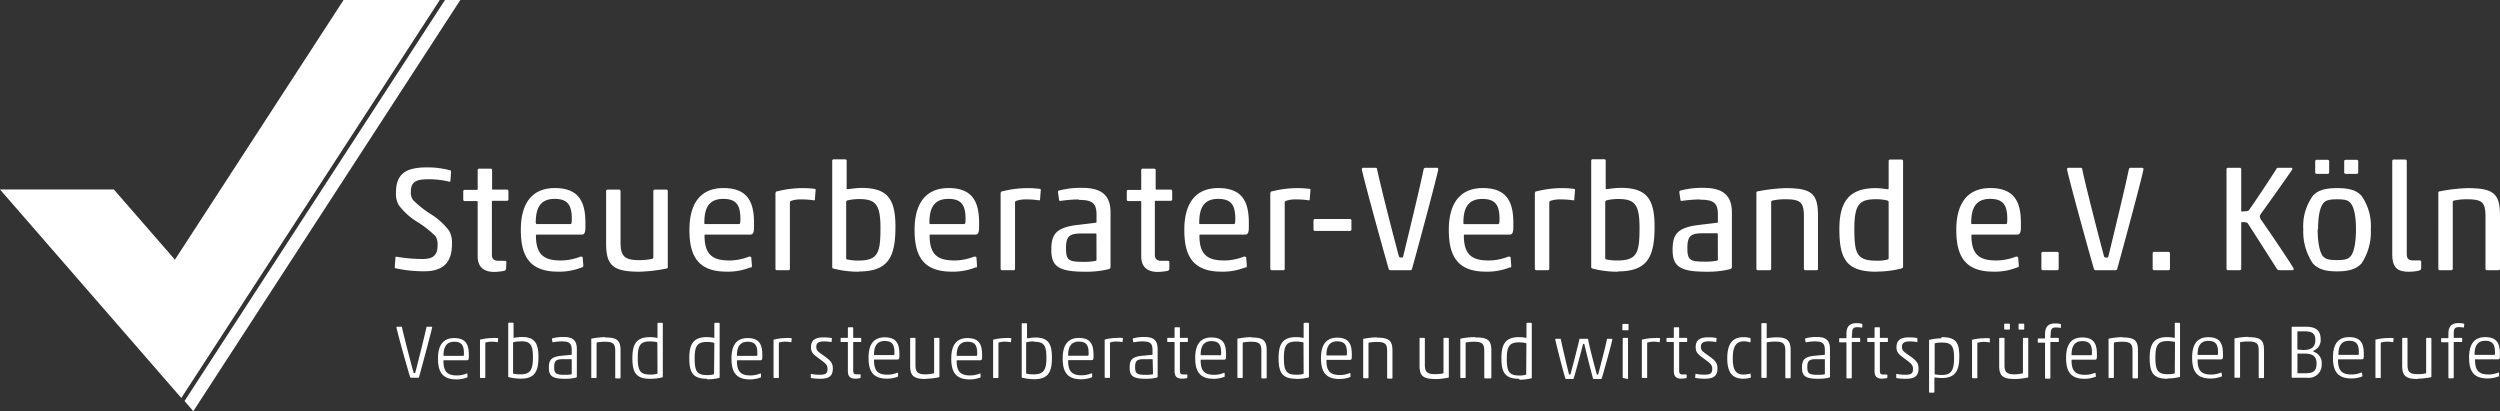
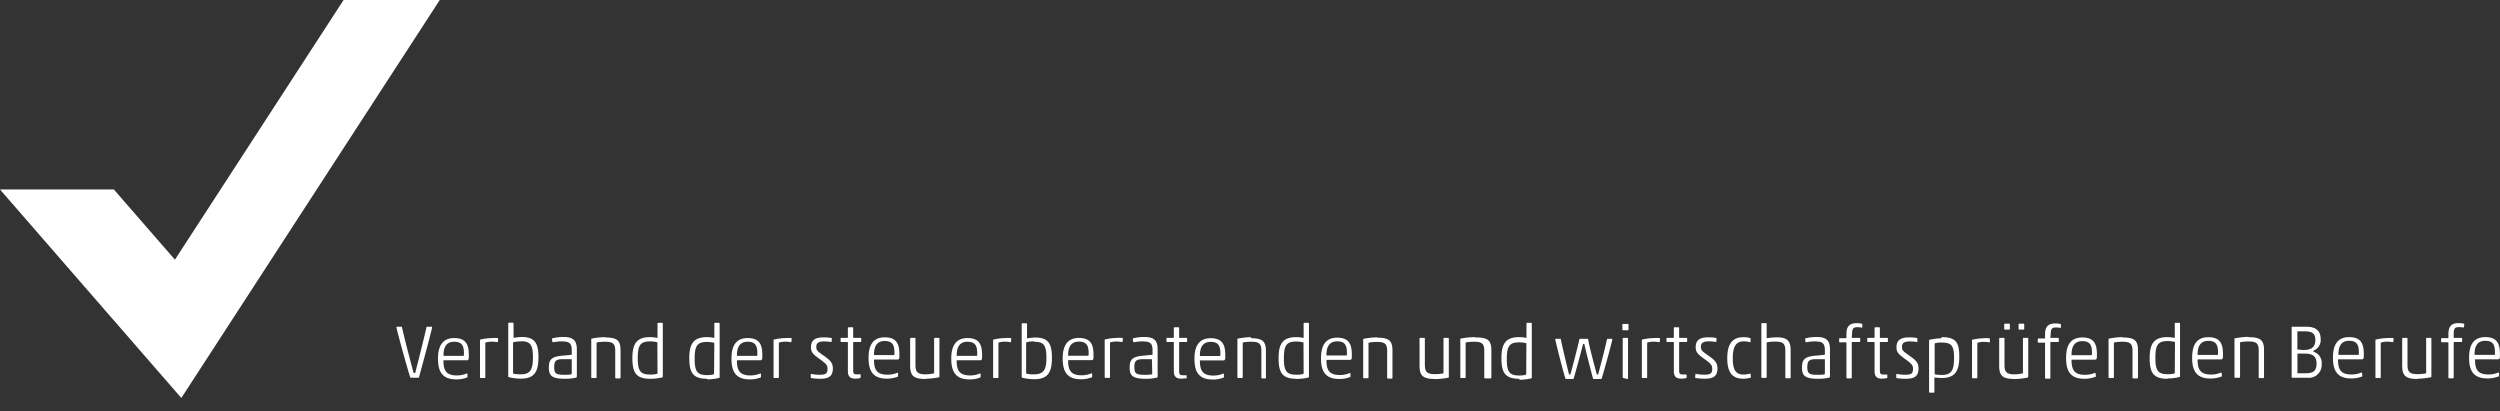
<svg xmlns="http://www.w3.org/2000/svg" id="Ebene_1" data-name="Ebene 1" viewBox="0 0 367.3 60.4">
  <rect x="0" y="0" width="367.3" height="60.4" fill="#333333" stroke="none" />
  <defs>
    <style>.cls-1{fill:none;}.cls-2{fill:#fff;}.cls-3{clip-path:url(#clip-path);}</style>
    <clipPath id="clip-path">
      <rect class="cls-1" width="367.3" height="60.4" />
    </clipPath>
  </defs>
  <polygon class="cls-2" points="50.48 0 25.7 38.15 16.73 27.84 0 27.84 26.64 58.47 64.61 0 50.48 0" />
-   <polygon class="cls-2" points="65.38 0 27.11 58.92 28.4 60.41 67.63 0 65.38 0" />
  <g class="cls-3">
-     <path class="cls-2" d="M367.07,39.7a.21.21,0,0,0,.23-.22V31.71c0-3.23-.89-4.07-4.78-4.07a25.56,25.56,0,0,0-4.06.47c-.13,0-.22.08-.22.22V39.48a.21.21,0,0,0,.22.22h1.68a.21.21,0,0,0,.22-.22V29.7c0-.16.06-.2.22-.24a8.4,8.4,0,0,1,1.94-.18c2.23,0,2.65.51,2.65,2.59v7.61a.21.21,0,0,0,.23.22Zm-11.55,0a.31.31,0,0,0,.2-.29l0-.93a.19.19,0,0,0-.22-.22h-1c-.62,0-.9-.27-.9-.93V23.66a.21.21,0,0,0-.22-.22h-1.68a.21.21,0,0,0-.23.22V37.31c0,2.06.78,2.61,2.44,2.61a6.3,6.3,0,0,0,1.52-.17m-9.18-14.21a.21.21,0,0,0,.22-.22V23.7a.21.21,0,0,0-.22-.22h-1.62a.21.21,0,0,0-.22.22v1.62a.21.21,0,0,0,.22.22Zm-4.27,0a.21.21,0,0,0,.22-.22V23.7a.21.21,0,0,0-.22-.22h-1.61a.21.21,0,0,0-.22.22v1.62a.21.21,0,0,0,.22.22Zm6.34,8.14a7.72,7.72,0,0,0-1.35-4.89c-.75-.84-1.81-1.15-3.57-1.15s-2.85.29-3.61,1.15a7.6,7.6,0,0,0-1.39,4.89,8.34,8.34,0,0,0,1.39,5c.76.84,1.79,1.19,3.56,1.19s2.87-.35,3.62-1.19a8.29,8.29,0,0,0,1.35-5m-7.75,0c0-1.83.26-3.27.81-3.87.36-.38.82-.53,2-.53s1.61.15,1.94.53c.55.6.82,2,.82,3.87s-.27,3.45-.82,4c-.33.38-.77.53-2,.53s-1.61-.15-2-.53c-.55-.6-.81-2.23-.81-4M329.5,31.09c-.09,0-.22,0-.22-.13V24.88a.21.21,0,0,0-.22-.23h-1.72a.21.21,0,0,0-.22.23v14.6a.2.2,0,0,0,.22.22h1.72a.21.21,0,0,0,.22-.22V32.77a.12.12,0,0,1,.13-.13c.58,0,.73,0,.91.29,1,1.55,3.47,5.42,4.2,6.57a.43.43,0,0,0,.35.2h1.94c.14,0,.18-.09.18-.24-.51-.91-3.6-5.49-4.75-7.11a1,1,0,0,1-.22-.53c0-.09,0-.17.24-.53,1.09-1.5,3.67-5.13,4.53-6.41,0-.14,0-.23-.17-.23h-1.95c-.15,0-.22.14-.26.23-.73,1.17-3,4.6-4,6-.07.11-.29.17-.89.17M318.59,39.7a.21.21,0,0,0,.22-.22V37.22a.21.21,0,0,0-.22-.22h-2.1a.21.21,0,0,0-.22.22v2.26a.21.21,0,0,0,.22.22Zm-14.7-15.05a.21.21,0,0,0-.2.23c.16.95,2.54,9.73,3.94,14.6a.28.28,0,0,0,.26.22h2.81c.2,0,.31,0,.37-.22,1.35-4.87,3.69-13.63,3.85-14.6a.21.21,0,0,0-.22-.23h-1.62a.28.28,0,0,0-.31.23c-.68,3.25-2.38,10.2-3,12.76-.05.16-.09.2-.31.2s-.29-.06-.34-.2c-.7-2.59-2.49-9.51-3.2-12.76,0-.16-.09-.23-.22-.23ZM302.24,39.7a.2.2,0,0,0,.22-.22V37.22a.2.2,0,0,0-.22-.22h-2.09a.21.21,0,0,0-.23.22v2.26a.21.21,0,0,0,.23.22Zm-5.8-.42a.23.23,0,0,0,.16-.22V39l-.09-1.17a.21.21,0,0,0-.22-.13l-.11,0a8,8,0,0,1-2.85.57c-2.34,0-3.69-.7-3.69-3.65,0-.11,0-.15.13-.15h6.56c.38,0,.58-.2.58-1.09v-.62c0-2.94-.84-5.13-4.49-5.13s-5,2.63-5,6.13,1,6.15,5.44,6.15a8.8,8.8,0,0,0,3.55-.64m-6.8-6.51c0-2,.53-3.54,2.78-3.54,1.93,0,2.52.93,2.52,2.93,0,.73-.06.77-.26.77h-4.91c-.11,0-.13-.07-.13-.16m-12.13,5.14c0,.09,0,.18-.2.24a5.88,5.88,0,0,1-1.57.16c-2.89,0-3.27-1-3.27-4.67s.78-4.36,3.21-4.36a6.46,6.46,0,0,1,1.68.2.25.25,0,0,1,.15.26Zm-1.77,2a14.58,14.58,0,0,0,3.67-.46.3.3,0,0,0,.22-.27V23.66a.21.21,0,0,0-.22-.22h-1.68a.21.21,0,0,0-.22.22V27.6c0,.11,0,.2-.15.2s-1-.16-1.73-.16c-3.75,0-5.36,1.79-5.36,6,0,4.53,1.1,6.28,5.47,6.28m-8.83-.22a.2.2,0,0,0,.22-.22V31.71c0-3.23-.88-4.07-4.77-4.07a25.56,25.56,0,0,0-4.06.47c-.14,0-.22.08-.22.22V39.48a.2.2,0,0,0,.22.22H260a.21.21,0,0,0,.22-.22V29.7c0-.16.06-.2.22-.24a8.28,8.28,0,0,1,1.94-.18c2.23,0,2.65.51,2.65,2.59v7.61a.21.21,0,0,0,.22.22Zm-14.49-1.55c0,.07,0,.11-.2.16a8.55,8.55,0,0,1-1.7.13c-2.21,0-2.58-.22-2.58-2s.48-2.17,2.34-2.17h2a.12.12,0,0,1,.13.13Zm-2.61-8.81c1.9,0,2.61.43,2.61,2.13V32.6c0,.09,0,.11-.13.13l-2.76.33c-3.25.4-3.76,1.55-3.76,3.68,0,2.41,1.11,3.18,4.95,3.18a13.6,13.6,0,0,0,3.47-.37c.24-.09.29-.2.29-.34v-8c0-2.59-1.42-3.61-4.16-3.61a12.48,12.48,0,0,0-3.42.4.24.24,0,0,0-.13.31l.15,1.08c0,.14.2.14.33.11a19,19,0,0,1,2.56-.2m-13.94.45a.29.29,0,0,1,.18-.31,7.13,7.13,0,0,1,1.75-.2c2.43,0,3.11.8,3.11,4.27,0,3.67-.37,4.76-3.27,4.76a7.14,7.14,0,0,1-1.61-.16c-.13,0-.16-.11-.16-.24Zm1.79,10.13c4.38,0,5.46-2.06,5.46-6.59,0-4.21-1.28-5.69-5-5.69-.84,0-1.76.18-2,.18s-.18-.05-.18-.16v-4a.2.2,0,0,0-.22-.22H234a.21.21,0,0,0-.22.22V39.24c0,.13.05.17.2.22a14.45,14.45,0,0,0,3.71.46M225.5,28.33V39.48a.21.21,0,0,0,.22.22h1.63a.22.22,0,0,0,.27-.22V29.79a.26.26,0,0,1,.15-.27,4,4,0,0,1,1.48-.22,11.55,11.55,0,0,1,1.88.13c.11,0,.16,0,.16-.09l.11-1.41c0-.11,0-.16-.14-.18a13.55,13.55,0,0,0-2-.11,15.53,15.53,0,0,0-3.51.47c-.13,0-.22.08-.22.22m-3.65,11a.22.22,0,0,0,.15-.22V39l-.09-1.17a.21.21,0,0,0-.22-.13l-.11,0a8,8,0,0,1-2.85.57c-2.34,0-3.69-.7-3.69-3.65,0-.11,0-.15.14-.15h6.56c.37,0,.57-.2.57-1.09v-.62c0-2.94-.84-5.13-4.48-5.13s-5,2.63-5,6.13,1,6.15,5.43,6.15a8.82,8.82,0,0,0,3.56-.64M215,32.77c0-2,.53-3.54,2.79-3.54,1.92,0,2.52.93,2.52,2.93,0,.73-.07.77-.27.77h-4.9c-.11,0-.14-.07-.14-.16m-14.72-8.12a.21.21,0,0,0-.2.23c.16.95,2.54,9.73,3.94,14.6a.28.28,0,0,0,.26.22h2.81c.2,0,.31,0,.37-.22,1.35-4.87,3.69-13.63,3.85-14.6a.21.21,0,0,0-.22-.23h-1.62a.28.28,0,0,0-.31.23c-.68,3.25-2.38,10.2-3,12.76,0,.16-.08.2-.3.2s-.29-.06-.34-.2c-.7-2.59-2.49-9.51-3.2-12.76,0-.16-.09-.23-.22-.23Zm-1.95,9.28a.21.21,0,0,0,.22-.23V32.4a.2.2,0,0,0-.22-.22H193.2a.21.21,0,0,0-.22.22v1.3a.21.21,0,0,0,.22.23Zm-11.7-5.6V39.48a.21.21,0,0,0,.22.22h1.64a.21.21,0,0,0,.26-.22V29.79a.26.26,0,0,1,.16-.27,4,4,0,0,1,1.48-.22,11.5,11.5,0,0,1,1.87.13c.11,0,.16,0,.16-.09l.11-1.41c0-.11,0-.16-.13-.18a13.77,13.77,0,0,0-2-.11,15.53,15.53,0,0,0-3.51.47c-.13,0-.22.08-.22.22m-3.65,11a.23.23,0,0,0,.16-.22V39l-.09-1.17a.22.22,0,0,0-.22-.13l-.11,0a8,8,0,0,1-2.85.57c-2.35,0-3.69-.7-3.69-3.65,0-.11,0-.15.13-.15h6.56c.38,0,.57-.2.57-1.09v-.62c0-2.94-.83-5.13-4.48-5.13s-5,2.63-5,6.13,1,6.15,5.43,6.15a8.82,8.82,0,0,0,3.56-.64m-6.8-6.51c0-2,.53-3.54,2.78-3.54,1.92,0,2.52.93,2.52,2.93,0,.73-.07.77-.27.77h-4.9c-.11,0-.13-.07-.13-.16m-4.59,7a.31.31,0,0,0,.2-.29l0-.93a.2.2,0,0,0-.23-.22h-.9c-.71,0-1-.27-1-.93V29.63c0-.09,0-.13.13-.13H172a.21.21,0,0,0,.22-.22v-1.2a.21.21,0,0,0-.22-.22h-2.08c-.09,0-.13,0-.13-.13V25a.21.21,0,0,0-.22-.22h-1.68a.2.2,0,0,0-.22.22v2.77c0,.09,0,.13-.14.13h-1.76a.2.2,0,0,0-.22.22v1.2a.2.2,0,0,0,.22.22h1.76c.09,0,.14,0,.14.13v8c0,1.42.77,2.28,2.43,2.28a9.18,9.18,0,0,0,1.54-.17m-10.54-1.6c0,.07,0,.11-.19.16a8.73,8.73,0,0,1-1.71.13c-2.2,0-2.58-.22-2.58-2s.49-2.17,2.34-2.17h2a.12.12,0,0,1,.13.13Zm-2.6-8.81c1.9,0,2.6.43,2.6,2.13V32.6c0,.09,0,.11-.13.13l-2.76.33c-3.25.4-3.75,1.55-3.75,3.68,0,2.41,1.1,3.18,4.94,3.18a13.6,13.6,0,0,0,3.47-.37c.25-.09.29-.2.29-.34v-8c0-2.59-1.41-3.61-4.15-3.61a12.56,12.56,0,0,0-3.43.4c-.13,0-.15.18-.13.31l.15,1.08c0,.14.2.14.34.11a18.72,18.72,0,0,1,2.56-.2m-11.49-1V39.48a.21.21,0,0,0,.22.22h1.63a.22.22,0,0,0,.27-.22V29.79a.26.26,0,0,1,.15-.27,4.06,4.06,0,0,1,1.48-.22,11.55,11.55,0,0,1,1.88.13c.11,0,.16,0,.16-.09l.11-1.41c0-.11,0-.16-.14-.18a13.55,13.55,0,0,0-2-.11,15.53,15.53,0,0,0-3.51.47c-.13,0-.22.08-.22.22m-3.65,11a.22.22,0,0,0,.15-.22V39l-.08-1.17a.24.24,0,0,0-.23-.13l-.11,0a8,8,0,0,1-2.85.57c-2.34,0-3.69-.7-3.69-3.65,0-.11,0-.15.14-.15h6.56c.37,0,.57-.2.57-1.09v-.62c0-2.94-.84-5.13-4.48-5.13s-5,2.63-5,6.13,1,6.15,5.43,6.15a8.82,8.82,0,0,0,3.56-.64m-6.81-6.51c0-2,.53-3.54,2.79-3.54,1.92,0,2.52.93,2.52,2.93,0,.73-.07.77-.27.77h-4.9c-.11,0-.14-.07-.14-.16m-12.23-3c0-.14,0-.27.17-.31a7.2,7.2,0,0,1,1.75-.2c2.43,0,3.12.8,3.12,4.27,0,3.67-.38,4.76-3.27,4.76a7.23,7.23,0,0,1-1.62-.16c-.13,0-.15-.11-.15-.24Zm1.79,10.13c4.37,0,5.45-2.06,5.45-6.59,0-4.21-1.28-5.69-5-5.69-.84,0-1.77.18-2,.18s-.17-.05-.17-.16v-4a.21.21,0,0,0-.22-.22h-1.68a.21.21,0,0,0-.22.22V39.24c0,.13,0,.17.2.22a14.45,14.45,0,0,0,3.71.46M113.93,28.33V39.48a.21.21,0,0,0,.22.22h1.64a.21.21,0,0,0,.26-.22V29.79a.26.26,0,0,1,.16-.27,4,4,0,0,1,1.48-.22,11.63,11.63,0,0,1,1.88.13c.11,0,.15,0,.15-.09l.11-1.41c0-.11,0-.16-.13-.18a13.71,13.71,0,0,0-2-.11,15.54,15.54,0,0,0-3.52.47c-.13,0-.22.08-.22.22m-3.65,11a.23.23,0,0,0,.16-.22V39l-.09-1.17a.22.22,0,0,0-.22-.13l-.11,0a8,8,0,0,1-2.85.57c-2.34,0-3.69-.7-3.69-3.65,0-.11,0-.15.13-.15h6.56c.38,0,.58-.2.58-1.09v-.62c0-2.94-.84-5.13-4.49-5.13s-5,2.63-5,6.13,1,6.15,5.44,6.15a8.8,8.8,0,0,0,3.55-.64m-6.8-6.51c0-2,.53-3.54,2.78-3.54,1.92,0,2.52.93,2.52,2.93,0,.73-.07.77-.26.77h-4.91c-.11,0-.13-.07-.13-.16M89.27,27.86a.21.21,0,0,0-.22.22v7.68c0,3.23,1,4.16,4.9,4.16a23,23,0,0,0,3.93-.46c.14,0,.23-.09.23-.22V28.08a.21.21,0,0,0-.23-.22H96.21a.2.2,0,0,0-.22.22V37.8c0,.15-.07.2-.23.24a8.85,8.85,0,0,1-1.83.18c-2.23,0-2.76-.6-2.76-2.68V28.08a.21.21,0,0,0-.22-.22ZM85.54,39.28a.23.23,0,0,0,.16-.22V39l-.09-1.17a.22.22,0,0,0-.22-.13l-.11,0a8,8,0,0,1-2.85.57c-2.34,0-3.69-.7-3.69-3.65,0-.11,0-.15.13-.15h6.56c.38,0,.58-.2.58-1.09v-.62c0-2.94-.84-5.13-4.49-5.13s-5,2.63-5,6.13,1,6.15,5.44,6.15a8.8,8.8,0,0,0,3.55-.64m-6.8-6.51c0-2,.53-3.54,2.78-3.54,1.92,0,2.52.93,2.52,2.93,0,.73-.07.77-.26.77H78.87c-.11,0-.13-.07-.13-.16m-4.59,7a.31.31,0,0,0,.2-.29l.05-.93a.19.19,0,0,0-.22-.22h-.91c-.71,0-1-.27-1-.93V29.63c0-.09,0-.13.13-.13h2.08a.21.21,0,0,0,.22-.22v-1.2a.21.21,0,0,0-.22-.22H72.43c-.09,0-.13,0-.13-.13V25a.21.21,0,0,0-.22-.22H70.4a.21.21,0,0,0-.22.22v2.77a.12.12,0,0,1-.13.13H68.28a.21.21,0,0,0-.22.22v1.2a.21.21,0,0,0,.22.22h1.77a.12.12,0,0,1,.13.13v8c0,1.42.77,2.28,2.43,2.28a9.18,9.18,0,0,0,1.54-.17M62.86,26.34a12.48,12.48,0,0,1,3.14.35.13.13,0,0,0,.18-.11l.09-1.35c0-.13,0-.16-.11-.2a12.87,12.87,0,0,0-3.36-.44c-3.18,0-4.62.93-4.62,3.71a3.28,3.28,0,0,0,.42,1.86,9.84,9.84,0,0,0,2.67,2.42A14.77,14.77,0,0,1,64,34.72a2.4,2.4,0,0,1,.29,1.33c0,1.55-.78,2-2.19,2a22.14,22.14,0,0,1-3.82-.33.13.13,0,0,0-.18.11L58,39.21c0,.14,0,.18.11.2a19.54,19.54,0,0,0,4.18.45c2.76,0,4.11-1.22,4.11-4A3.56,3.56,0,0,0,66,33.93a9.73,9.73,0,0,0-2.63-2.42,14.77,14.77,0,0,1-2.7-2.14,1.8,1.8,0,0,1-.31-1.13c0-1.46.64-1.9,2.54-1.9" />
-     <path class="cls-2" d="M367.09,55.35a.15.15,0,0,0,.07-.13l0-.41c0-.09-.08-.09-.15-.06a3.72,3.72,0,0,1-1.38.27c-1.44,0-2-.57-2-2.15,0-.06,0-.08.06-.08H367c.19,0,.29-.07.29-.49v-.25c0-1.46-.34-2.52-2.16-2.52s-2.37,1.31-2.37,3,.45,3.07,2.67,3.07a4.27,4.27,0,0,0,1.65-.3m-3.52-3.23c0-1,.28-2,1.57-2,1.12,0,1.43.58,1.43,1.68,0,.36,0,.39-.13.39h-2.81c-.05,0-.06,0-.06-.08m-3.06-3c0-.7.12-1,.74-1a3.1,3.1,0,0,1,.63.06c.07,0,.11,0,.13-.06l.05-.37a.11.11,0,0,0-.08-.14,3.43,3.43,0,0,0-.77-.08c-1.33,0-1.48.88-1.48,1.6v.54s0,.07-.07.07h-.89a.1.1,0,0,0-.11.11v.39a.1.1,0,0,0,.11.11h.89a.06.06,0,0,1,.07.07v5.11a.1.1,0,0,0,.11.11h.56a.11.11,0,0,0,.11-.11V50.32s0-.07.06-.07h1.07a.1.1,0,0,0,.11-.11v-.39a.1.1,0,0,0-.11-.11h-1.07s-.06,0-.06-.07Zm-5.29,6.58a10.93,10.93,0,0,0,1.91-.21.11.11,0,0,0,.1-.11V49.75a.1.1,0,0,0-.1-.11h-.56a.1.1,0,0,0-.11.11v5c0,.07,0,.1-.11.12a6.46,6.46,0,0,1-1.13.1c-1.2,0-1.5-.34-1.5-1.38V49.75a.1.1,0,0,0-.11-.11h-.56a.1.1,0,0,0-.11.11v4c0,1.49.56,1.93,2.28,1.93M349,49.85v5.58a.1.1,0,0,0,.11.11h.55a.1.1,0,0,0,.12-.11v-5c0-.07,0-.1.1-.12a3,3,0,0,1,.83-.11,5.15,5.15,0,0,1,.83.07s.06,0,.07,0l.06-.51a.08.08,0,0,0-.07-.09,5.57,5.57,0,0,0-.88,0,7.65,7.65,0,0,0-1.61.21c-.07,0-.11,0-.11.11M347,55.35a.16.16,0,0,0,.08-.13l-.05-.41c0-.09-.08-.09-.15-.06a3.72,3.72,0,0,1-1.38.27c-1.44,0-2-.57-2-2.15,0-.06,0-.08.07-.08H347c.19,0,.29-.07.29-.49v-.25c0-1.46-.34-2.52-2.16-2.52s-2.37,1.31-2.37,3,.45,3.07,2.67,3.07a4.27,4.27,0,0,0,1.65-.3m-3.52-3.23c0-1,.29-2,1.57-2,1.12,0,1.43.58,1.43,1.68,0,.36,0,.39-.13.39h-2.8c-.06,0-.07,0-.07-.08m-5.93,2.78c-.07,0-.09,0-.09-.09v-2.7c0-.08,0-.1.1-.1h.94c1,0,1.77.26,1.77,1.45s-.57,1.44-1.69,1.44Zm0-3.48c-.07,0-.1,0-.1-.08V48.76s0-.08.09-.08h1c1.06,0,1.55.31,1.55,1.26,0,1.23-.79,1.48-1.81,1.48ZM336.8,48a.1.1,0,0,0-.11.11v7.28a.1.1,0,0,0,.11.11H339a1.89,1.89,0,0,0,2.1-2,1.72,1.72,0,0,0-1.12-1.8c-.07,0-.1-.05-.1-.1s0-.07.13-.13a1.65,1.65,0,0,0,.94-1.63c0-1.33-.77-1.84-2.19-1.84Zm-6.47,1.49a11,11,0,0,0-1.93.21c-.07,0-.11,0-.11.11v5.58a.1.1,0,0,0,.11.11H329a.11.11,0,0,0,.11-.11v-5c0-.08,0-.1.11-.13a6.37,6.37,0,0,1,1.14-.09c1.2,0,1.49.32,1.49,1.35v3.92a.1.1,0,0,0,.11.11h.56a.11.11,0,0,0,.11-.11v-4c0-1.48-.53-1.9-2.26-1.9m-4,5.82a.16.16,0,0,0,.08-.13l-.05-.41c0-.09-.07-.09-.15-.06a3.72,3.72,0,0,1-1.38.27c-1.44,0-2-.57-2-2.15,0-.06,0-.08.07-.08h3.37c.19,0,.29-.07.29-.49v-.25c0-1.46-.34-2.52-2.16-2.52s-2.37,1.31-2.37,3,.45,3.07,2.67,3.07a4.27,4.27,0,0,0,1.65-.3m-3.52-3.23c0-1,.29-2,1.57-2,1.13,0,1.43.58,1.43,1.68,0,.36,0,.39-.13.39h-2.8c-.06,0-.07,0-.07-.08m-3.35,2.66a.14.14,0,0,1-.1.15,3.59,3.59,0,0,1-.95.1c-1.47,0-1.8-.6-1.8-2.44s.37-2.43,1.79-2.43a4.18,4.18,0,0,1,1,.11c.07,0,.09.06.09.15Zm-1.05.87a7,7,0,0,0,1.71-.2c.08,0,.11-.06.11-.12V47.55a.11.11,0,0,0-.11-.12h-.56c-.06,0-.1,0-.1.12v2c0,.06,0,.09-.08.09a5,5,0,0,0-1-.11c-1.94,0-2.61.93-2.61,3.06s.51,3.06,2.62,3.06m-6.62-6.12a11,11,0,0,0-1.93.21c-.07,0-.11,0-.11.11v5.58a.1.1,0,0,0,.11.11h.56a.11.11,0,0,0,.11-.11v-5c0-.08,0-.1.11-.13a6.37,6.37,0,0,1,1.14-.09c1.2,0,1.49.32,1.49,1.35v3.92a.1.1,0,0,0,.11.11H314a.11.11,0,0,0,.11-.11v-4c0-1.48-.53-1.9-2.26-1.9m-4,5.82a.16.16,0,0,0,.08-.13l-.05-.41c0-.09-.07-.09-.15-.06a3.72,3.72,0,0,1-1.38.27c-1.44,0-2-.57-2-2.15,0-.06,0-.08.07-.08h3.37c.19,0,.29-.07.29-.49v-.25c0-1.46-.34-2.52-2.16-2.52s-2.37,1.31-2.37,3,.45,3.07,2.67,3.07a4.27,4.27,0,0,0,1.65-.3m-3.52-3.23c0-1,.29-2,1.57-2,1.13,0,1.43.58,1.43,1.68,0,.36,0,.39-.13.39h-2.8c-.06,0-.07,0-.07-.08m-3.06-3c0-.7.12-1,.75-1a3.07,3.07,0,0,1,.62.06c.07,0,.11,0,.13-.06l0-.37a.11.11,0,0,0-.08-.14,3.43,3.43,0,0,0-.77-.08c-1.33,0-1.48.88-1.48,1.6v.54s0,.07-.07.07h-.89a.1.1,0,0,0-.11.11v.39a.1.1,0,0,0,.11.11h.89a.06.06,0,0,1,.07.07v5.11a.1.1,0,0,0,.11.11h.56a.11.11,0,0,0,.11-.11V50.32s0-.07.06-.07h1.07a.1.1,0,0,0,.11-.11v-.39a.1.1,0,0,0-.11-.11h-1.07s-.06,0-.06-.07Zm-4-.69a.1.1,0,0,0,.11-.11v-.65a.1.1,0,0,0-.11-.11h-.61a.1.1,0,0,0-.11.11v.65a.1.1,0,0,0,.11.11Zm-2.11,0a.1.1,0,0,0,.11-.11v-.65a.1.1,0,0,0-.11-.11h-.61a.1.1,0,0,0-.11.11v.65a.1.1,0,0,0,.11.11Zm.79,7.27a10.93,10.93,0,0,0,1.91-.21.12.12,0,0,0,.11-.11V49.75a.1.1,0,0,0-.11-.11h-.56a.1.1,0,0,0-.11.11v5c0,.07,0,.1-.11.12A6.46,6.46,0,0,1,296,55c-1.19,0-1.5-.34-1.5-1.38V49.75a.1.1,0,0,0-.11-.11h-.56a.1.1,0,0,0-.11.11v4c0,1.49.56,1.93,2.28,1.93m-6.27-5.8v5.58a.1.1,0,0,0,.11.11h.55a.1.1,0,0,0,.12-.11v-5c0-.07,0-.1.1-.12a3,3,0,0,1,.83-.11,5,5,0,0,1,.83.07s.06,0,.08,0l0-.51a.08.08,0,0,0-.07-.09,5.49,5.49,0,0,0-.88,0,7.65,7.65,0,0,0-1.61.21c-.07,0-.11,0-.11.11m-5.44.57c0-.09,0-.14.1-.17a3.49,3.49,0,0,1,.94-.09c1.41,0,1.81.44,1.81,2.25s-.38,2.51-1.81,2.51a5.32,5.32,0,0,1-.94-.08c-.09,0-.1-.06-.1-.15Zm1-.89a8.69,8.69,0,0,0-1.71.21c-.08,0-.11,0-.11.11v7.56a.1.1,0,0,0,.11.11h.56a.1.1,0,0,0,.11-.11V55.55c0-.07,0-.09.07-.08.23,0,.69.07,1,.07,1.95,0,2.59-1,2.59-3.13s-.5-2.88-2.62-2.88M280,55.65c1.32,0,1.87-.41,1.87-1.52,0-.83-.38-1.21-1.33-1.87s-1.1-.77-1.1-1.34.42-.76,1.18-.76a6.24,6.24,0,0,1,1,.09.05.05,0,0,0,.08,0l0-.52s0-.06-.05-.07a6.23,6.23,0,0,0-1.2-.09c-1.26,0-1.82.45-1.82,1.45,0,.77.36,1.06,1.29,1.74s1.14.9,1.14,1.43c0,.74-.31.87-1.23.87a6.61,6.61,0,0,1-1.15-.12s-.08,0-.08,0l0,.52s0,.06,0,.08a7.89,7.89,0,0,0,1.33.11m-2.74-.09a.11.11,0,0,0,.1-.12v-.31c0-.08,0-.1-.11-.1h-.44c-.45,0-.55-.13-.55-.64V50.32a.07.07,0,0,1,.07-.07h1a.1.1,0,0,0,.11-.11v-.39a.1.1,0,0,0-.11-.11h-1a.06.06,0,0,1-.07-.07V48.19a.1.1,0,0,0-.11-.11h-.56a.11.11,0,0,0-.11.11v1.38s0,.07-.06.07h-.9a.1.1,0,0,0-.11.11v.39a.1.1,0,0,0,.11.11h.9s.06,0,.06.07v4.21c0,.64.23,1.1,1.07,1.1a3.52,3.52,0,0,0,.7-.07m-5.07-6.49c0-.7.12-1,.74-1a3.1,3.1,0,0,1,.63.06c.07,0,.11,0,.13-.06l0-.37a.11.11,0,0,0-.08-.14,3.43,3.43,0,0,0-.77-.08c-1.33,0-1.48.88-1.48,1.6v.54a.06.06,0,0,1-.07.07h-.89a.1.1,0,0,0-.11.11v.39a.1.1,0,0,0,.11.11h.89a.07.07,0,0,1,.07.07v5.11a.1.1,0,0,0,.11.11h.56a.11.11,0,0,0,.11-.11V50.32s0-.07.06-.07h1.07a.1.1,0,0,0,.11-.11v-.39a.1.1,0,0,0-.11-.11h-1.07s-.06,0-.06-.07Zm-4,5.85s0,.07-.11.09a5.65,5.65,0,0,1-.94.06c-1.25,0-1.53-.19-1.53-1.12s.26-1.18,1.31-1.18h1.21s.06,0,.06.07Zm-1.33-4.75c1,0,1.33.31,1.33,1.29v.59a.07.07,0,0,1-.06.08l-1.48.14c-1.59.16-1.82.72-1.82,1.77,0,1.2.52,1.61,2.36,1.61a6.61,6.61,0,0,0,1.62-.17.16.16,0,0,0,.13-.18v-4c0-1.29-.57-1.79-1.94-1.79a6.19,6.19,0,0,0-1.65.2c-.06,0-.07.07-.06.14l.06.36c0,.07.07.08.13.07a8.09,8.09,0,0,1,1.38-.13m-8,5.26a.1.1,0,0,0,.11.11h.56a.1.1,0,0,0,.11-.11v-5c0-.08,0-.1.11-.13a6.29,6.29,0,0,1,1.18-.09c1.16,0,1.45.33,1.45,1.37v3.9a.1.1,0,0,0,.11.11h.56a.1.1,0,0,0,.11-.11v-4c0-1.48-.58-1.9-2.09-1.9a9.24,9.24,0,0,0-1.33.12c-.08,0-.1,0-.1-.1v-2a.1.1,0,0,0-.11-.11h-.56a.1.1,0,0,0-.11.11Zm-1.54.06s0,0,0-.09l-.05-.48c0-.06,0,0-.09,0a4.26,4.26,0,0,1-.93.13c-1.19,0-1.59-.75-1.59-2.38s.4-2.5,1.62-2.5a2.81,2.81,0,0,1,.91.14s.06,0,.08-.05l0-.47c0-.06,0-.07,0-.08a3.06,3.06,0,0,0-1.06-.15c-1.74,0-2.36,1.18-2.36,3.1s.62,3,2.34,3a3.76,3.76,0,0,0,1.1-.16m-6.75.16c1.32,0,1.87-.41,1.87-1.52,0-.83-.39-1.21-1.33-1.87s-1.1-.77-1.1-1.34.42-.76,1.18-.76a6.24,6.24,0,0,1,1,.09,0,0,0,0,0,.07,0l.05-.52s0-.06-.06-.07a6.11,6.11,0,0,0-1.19-.09c-1.26,0-1.82.45-1.82,1.45,0,.77.35,1.06,1.29,1.74s1.14.9,1.14,1.43c0,.74-.32.87-1.23.87a6.61,6.61,0,0,1-1.15-.12s-.08,0-.08,0l-.05.52s0,.06.06.08a7.89,7.89,0,0,0,1.33.11m-2.74-.09a.11.11,0,0,0,.1-.12v-.31c0-.08,0-.1-.11-.1h-.44c-.45,0-.55-.13-.55-.64V50.32a.06.06,0,0,1,.07-.07h1a.1.1,0,0,0,.11-.11v-.39a.1.1,0,0,0-.11-.11h-1s-.07,0-.07-.07V48.19a.1.1,0,0,0-.11-.11h-.56a.11.11,0,0,0-.11.11v1.38s0,.07-.06.07h-.91a.1.1,0,0,0-.11.11v.39a.1.1,0,0,0,.11.11h.91s.06,0,.06.07v4.21c0,.64.23,1.1,1.07,1.1a3.6,3.6,0,0,0,.7-.07m-6.47-5.71v5.58a.11.11,0,0,0,.11.11h.55a.1.1,0,0,0,.12-.11v-5c0-.07,0-.1.1-.12a3,3,0,0,1,.84-.11,4.92,4.92,0,0,1,.82.07.06.06,0,0,0,.08,0l.06-.51a.09.09,0,0,0-.07-.09,5.57,5.57,0,0,0-.88,0,7.66,7.66,0,0,0-1.62.21c-.06,0-.11,0-.11.11m-2.07-1.47a.1.1,0,0,0,.11-.11v-.71a.1.1,0,0,0-.11-.11h-.68a.1.1,0,0,0-.11.11v.71a.1.1,0,0,0,.11.11Zm-.07,7.16a.1.1,0,0,0,.11-.11V49.75a.1.1,0,0,0-.11-.11h-.56a.1.1,0,0,0-.11.11v5.68a.11.11,0,0,0,.11.11Zm-3.75-.09c.35-1.14,1.42-5,1.55-5.7,0-.06,0-.11-.07-.11h-.61c-.06,0-.09,0-.11.1-.29,1.4-1,4-1.27,5.08,0,0,0,.07-.12.07s-.1,0-.11-.07c-.29-1.08-1-3.68-1.26-5.08,0-.06,0-.1-.1-.1h-1.08c-.06,0-.09,0-.11.1-.32,1.4-1,4-1.3,5.08,0,0,0,.07-.11.07a.11.11,0,0,1-.12-.07c-.27-1.08-.9-3.68-1.19-5.08,0-.06,0-.1-.07-.1h-.68c-.05,0-.07,0-.07.1.15.75,1.12,4.57,1.48,5.71,0,0,.05.09.09.09h1a.13.13,0,0,0,.14-.09c.3-1,1-3.57,1.36-5,0,0,0-.07.11-.07a.09.09,0,0,1,.1.07c.33,1.47,1,4.05,1.26,5a.11.11,0,0,0,.1.09h1.06c.06,0,.09,0,.11-.09m-11.08-.67a.13.13,0,0,1-.1.15,3.51,3.51,0,0,1-.94.1c-1.48,0-1.81-.6-1.81-2.44s.38-2.43,1.8-2.43a4.18,4.18,0,0,1,1,.11c.07,0,.08.06.08.15Zm-1,.87a7,7,0,0,0,1.71-.2c.08,0,.11-.06.11-.12V47.55a.11.11,0,0,0-.11-.12h-.56a.11.11,0,0,0-.11.12v2c0,.06,0,.09-.07.09a5,5,0,0,0-1-.11c-1.94,0-2.61.93-2.61,3.06s.51,3.06,2.62,3.06m-6.62-6.12a11,11,0,0,0-1.93.21c-.07,0-.11,0-.11.11v5.58a.1.1,0,0,0,.11.11h.56a.11.11,0,0,0,.11-.11v-5c0-.08,0-.1.11-.13a6.37,6.37,0,0,1,1.14-.09c1.2,0,1.49.32,1.49,1.35v3.92a.1.1,0,0,0,.11.11H219a.11.11,0,0,0,.11-.11v-4c0-1.48-.53-1.9-2.26-1.9m-6,6.12a10.72,10.72,0,0,0,1.9-.21c.07,0,.11,0,.11-.11V49.75a.1.1,0,0,0-.11-.11h-.56a.1.1,0,0,0-.11.11v5c0,.07,0,.1-.11.12a6.24,6.24,0,0,1-1.12.1c-1.2,0-1.51-.34-1.51-1.38V49.75a.1.1,0,0,0-.11-.11h-.56a.1.1,0,0,0-.11.11v4c0,1.49.56,1.93,2.29,1.93m-8.52-6.12a11.26,11.26,0,0,0-1.94.21c-.06,0-.11,0-.11.11v5.58a.11.11,0,0,0,.11.11h.56a.1.1,0,0,0,.11-.11v-5c0-.08,0-.1.11-.13a6.42,6.42,0,0,1,1.15-.09c1.2,0,1.48.32,1.48,1.35v3.92a.11.11,0,0,0,.11.11h.56a.1.1,0,0,0,.11-.11v-4c0-1.48-.53-1.9-2.25-1.9m-4,5.82a.14.14,0,0,0,.08-.13l0-.41c0-.09-.08-.09-.16-.06a3.71,3.71,0,0,1-1.37.27c-1.44,0-2-.57-2-2.15,0-.06,0-.08.07-.08h3.38c.18,0,.28-.07.28-.49v-.25c0-1.46-.34-2.52-2.15-2.52s-2.38,1.31-2.38,3,.45,3.07,2.67,3.07a4.27,4.27,0,0,0,1.65-.3m-3.52-3.23c0-1,.29-2,1.58-2,1.12,0,1.43.58,1.43,1.68,0,.36,0,.39-.13.39h-2.81a.07.07,0,0,1-.07-.08m-3.35,2.66a.13.13,0,0,1-.1.15,3.54,3.54,0,0,1-1,.1c-1.47,0-1.8-.6-1.8-2.44s.37-2.43,1.79-2.43a4.12,4.12,0,0,1,1,.11c.08,0,.09.06.09.15Zm-1.05.87a7.07,7.07,0,0,0,1.72-.2c.08,0,.11-.06.11-.12V47.55a.11.11,0,0,0-.11-.12h-.56a.11.11,0,0,0-.11.12v2c0,.06,0,.09-.08.09a4.93,4.93,0,0,0-1-.11c-1.93,0-2.6.93-2.6,3.06s.5,3.06,2.61,3.06m-6.61-6.12a11.16,11.16,0,0,0-1.94.21c-.06,0-.11,0-.11.11v5.58a.11.11,0,0,0,.11.11h.56a.1.1,0,0,0,.11-.11v-5c0-.08,0-.1.11-.13a6.42,6.42,0,0,1,1.15-.09c1.2,0,1.48.32,1.48,1.35v3.92a.11.11,0,0,0,.11.11h.56a.1.1,0,0,0,.11-.11v-4c0-1.48-.53-1.9-2.25-1.9m-4,5.82a.14.14,0,0,0,.08-.13l0-.41c0-.09-.08-.09-.16-.06a3.71,3.71,0,0,1-1.37.27c-1.44,0-2-.57-2-2.15,0-.06,0-.08.07-.08h3.38c.18,0,.28-.07.28-.49v-.25c0-1.46-.34-2.52-2.15-2.52s-2.38,1.31-2.38,3,.45,3.07,2.67,3.07a4.27,4.27,0,0,0,1.65-.3m-3.52-3.23c0-1,.29-2,1.58-2,1.12,0,1.43.58,1.43,1.68,0,.36,0,.39-.13.39h-2.81c-.06,0-.07,0-.07-.08m-2.05,3.44a.12.12,0,0,0,.1-.12v-.31c0-.08-.05-.1-.11-.1h-.44c-.45,0-.55-.13-.55-.64V50.32s0-.07.06-.07h1a.1.1,0,0,0,.11-.11v-.39a.1.1,0,0,0-.11-.11h-1s-.06,0-.06-.07V48.19a.1.1,0,0,0-.11-.11h-.56a.1.1,0,0,0-.11.11v1.38s0,.07-.07.07h-.9a.1.1,0,0,0-.11.11v.39a.1.1,0,0,0,.11.11h.9a.06.06,0,0,1,.07.07v4.21c0,.64.23,1.1,1.06,1.1a3.63,3.63,0,0,0,.71-.07m-4.94-.64s0,.07-.11.09a5.7,5.7,0,0,1-1,.06c-1.24,0-1.52-.19-1.52-1.12s.26-1.18,1.3-1.18h1.22s.06,0,.06.07ZM168,50.17c1,0,1.33.31,1.33,1.29v.59a.07.07,0,0,1-.06.08l-1.48.14c-1.59.16-1.82.72-1.82,1.77,0,1.2.52,1.61,2.36,1.61a6.61,6.61,0,0,0,1.62-.17.16.16,0,0,0,.13-.18v-4c0-1.29-.57-1.79-1.94-1.79a6.19,6.19,0,0,0-1.65.2c-.06,0-.07.07-.06.14l.06.36c0,.07.07.08.13.07a8.09,8.09,0,0,1,1.38-.13m-5.7-.32v5.58a.11.11,0,0,0,.11.11h.55a.1.1,0,0,0,.12-.11v-5c0-.07,0-.1.1-.12a3,3,0,0,1,.84-.11,4.92,4.92,0,0,1,.82.07.06.06,0,0,0,.08,0l.05-.51a.08.08,0,0,0-.06-.09,5.57,5.57,0,0,0-.88,0,7.66,7.66,0,0,0-1.62.21c-.06,0-.11,0-.11.11m-1.92,5.5a.14.14,0,0,0,.08-.13l0-.41c0-.09-.08-.09-.16-.06a3.71,3.71,0,0,1-1.37.27c-1.44,0-2-.57-2-2.15,0-.06,0-.08.07-.08h3.38c.18,0,.28-.07.28-.49v-.25c0-1.46-.34-2.52-2.15-2.52s-2.38,1.31-2.38,3,.45,3.07,2.67,3.07a4.27,4.27,0,0,0,1.65-.3m-3.52-3.23c0-1,.29-2,1.58-2,1.12,0,1.43.58,1.43,1.68,0,.36,0,.39-.13.39h-2.81a.07.07,0,0,1-.07-.08m-4.95,3.53c2.06,0,2.57-1.11,2.57-3.19s-.6-2.93-2.43-2.93c-.56,0-1,.11-1.15.11s-.08,0-.08-.09v-2a.11.11,0,0,0-.11-.12h-.56a.11.11,0,0,0-.11.12v7.78c0,.06,0,.08.11.11a7.45,7.45,0,0,0,1.76.21m.06-5.49c1.34,0,1.7.56,1.7,2.36S153.31,55,151.87,55a4.54,4.54,0,0,1-1-.09c-.09,0-.11,0-.11-.12V50.43c0-.09,0-.14.1-.16a4.28,4.28,0,0,1,1.05-.11m-6-.31v5.58a.1.1,0,0,0,.11.11h.55a.1.1,0,0,0,.12-.11v-5c0-.07,0-.1.1-.12a3,3,0,0,1,.83-.11,5,5,0,0,1,.83.07.06.06,0,0,0,.08,0l.05-.51a.08.08,0,0,0-.06-.09,5.65,5.65,0,0,0-.88,0,7.66,7.66,0,0,0-1.62.21c-.07,0-.11,0-.11.11m-1.92,5.5a.14.14,0,0,0,.08-.13l0-.41c0-.09-.07-.09-.15-.06a3.71,3.71,0,0,1-1.37.27c-1.44,0-2-.57-2-2.15,0-.06,0-.08.07-.08H144c.19,0,.29-.07.29-.49v-.25c0-1.46-.34-2.52-2.15-2.52s-2.38,1.31-2.38,3,.45,3.07,2.67,3.07a4.27,4.27,0,0,0,1.65-.3m-3.52-3.23c0-1,.29-2,1.58-2,1.12,0,1.43.58,1.43,1.68,0,.36,0,.39-.14.39h-2.8c-.06,0-.07,0-.07-.08M136,55.65a10.93,10.93,0,0,0,1.91-.21.12.12,0,0,0,.11-.11V49.75a.1.1,0,0,0-.11-.11h-.56a.1.1,0,0,0-.11.11v5c0,.07,0,.1-.11.12A6.36,6.36,0,0,1,136,55c-1.19,0-1.5-.34-1.5-1.38V49.75a.1.1,0,0,0-.11-.11h-.56a.1.1,0,0,0-.11.11v4c0,1.49.56,1.93,2.28,1.93m-4.13-.3a.15.15,0,0,0,.07-.13l0-.41c0-.09-.08-.09-.15-.06a3.72,3.72,0,0,1-1.38.27c-1.44,0-2-.57-2-2.15,0-.06,0-.08.06-.08h3.38c.19,0,.29-.07.29-.49v-.25c0-1.46-.34-2.52-2.16-2.52s-2.37,1.31-2.37,3,.45,3.07,2.67,3.07a4.27,4.27,0,0,0,1.65-.3m-3.52-3.23c0-1,.28-2,1.57-2,1.12,0,1.43.58,1.43,1.68,0,.36,0,.39-.13.39h-2.81c-.05,0-.06,0-.06-.08m-2.06,3.44a.11.11,0,0,0,.1-.12v-.31c0-.08,0-.1-.11-.1h-.44c-.45,0-.55-.13-.55-.64V50.32a.06.06,0,0,1,.07-.07h1a.1.1,0,0,0,.11-.11v-.39a.1.1,0,0,0-.11-.11h-1s-.07,0-.07-.07V48.19a.1.1,0,0,0-.11-.11h-.56a.11.11,0,0,0-.11.11v1.38s0,.07-.06.07h-.9a.1.1,0,0,0-.11.11v.39a.1.1,0,0,0,.11.11h.9s.06,0,.06.07v4.21c0,.64.23,1.1,1.07,1.1a3.52,3.52,0,0,0,.7-.07m-5.85.09c1.32,0,1.87-.41,1.87-1.52,0-.83-.39-1.21-1.33-1.87s-1.1-.77-1.1-1.34.41-.76,1.17-.76a6.27,6.27,0,0,1,1,.09,0,0,0,0,0,.07,0l.05-.52s0-.06-.06-.07a6.16,6.16,0,0,0-1.2-.09c-1.25,0-1.81.45-1.81,1.45,0,.77.35,1.06,1.29,1.74s1.14.9,1.14,1.43c0,.74-.32.87-1.23.87a6.72,6.72,0,0,1-1.16-.12s-.07,0-.07,0l0,.52s0,.06.06.08a7.89,7.89,0,0,0,1.33.11m-6.86-5.8v5.58a.1.1,0,0,0,.11.11h.54a.11.11,0,0,0,.13-.11v-5a.1.1,0,0,1,.09-.12,3.08,3.08,0,0,1,.84-.11,4.92,4.92,0,0,1,.82.07.06.06,0,0,0,.08,0l.06-.51a.09.09,0,0,0-.07-.09,5.57,5.57,0,0,0-.88,0,7.49,7.49,0,0,0-1.61.21c-.07,0-.11,0-.11.11m-1.92,5.5a.15.15,0,0,0,.07-.13l0-.41c0-.09-.08-.09-.15-.06a3.72,3.72,0,0,1-1.38.27c-1.44,0-2-.57-2-2.15,0-.06,0-.08.06-.08h3.38c.19,0,.29-.07.29-.49v-.25c0-1.46-.34-2.52-2.16-2.52s-2.37,1.31-2.37,3,.45,3.07,2.67,3.07a4.27,4.27,0,0,0,1.65-.3m-3.52-3.23c0-1,.28-2,1.57-2,1.12,0,1.43.58,1.43,1.68,0,.36,0,.39-.13.39h-2.81c-.05,0-.06,0-.06-.08m-3.36,2.66a.13.13,0,0,1-.1.15,3.51,3.51,0,0,1-.94.1c-1.48,0-1.81-.6-1.81-2.44s.38-2.43,1.8-2.43a4,4,0,0,1,1,.11c.08,0,.09.06.09.15Zm-1,.87a7,7,0,0,0,1.71-.2c.08,0,.11-.06.11-.12V47.55a.11.11,0,0,0-.11-.12h-.56a.11.11,0,0,0-.11.12v2c0,.06,0,.09-.07.09a5,5,0,0,0-1-.11c-1.94,0-2.61.93-2.61,3.06s.51,3.06,2.62,3.06m-7.29-.87a.13.13,0,0,1-.1.15,3.54,3.54,0,0,1-1,.1c-1.47,0-1.8-.6-1.8-2.44s.37-2.43,1.79-2.43a4.18,4.18,0,0,1,1,.11c.08,0,.09.06.09.15Zm-1.05.87a7.13,7.13,0,0,0,1.72-.2c.07,0,.11-.06.11-.12V47.55a.11.11,0,0,0-.11-.12h-.56a.11.11,0,0,0-.11.12v2c0,.06,0,.09-.08.09a5,5,0,0,0-1-.11c-1.94,0-2.61.93-2.61,3.06s.51,3.06,2.62,3.06m-6.62-6.12a11,11,0,0,0-1.93.21c-.07,0-.11,0-.11.11v5.58a.1.1,0,0,0,.11.11h.56a.11.11,0,0,0,.11-.11v-5c0-.08,0-.1.11-.13a6.37,6.37,0,0,1,1.14-.09c1.2,0,1.49.32,1.49,1.35v3.92a.1.1,0,0,0,.11.11h.56a.11.11,0,0,0,.11-.11v-4c0-1.48-.53-1.9-2.26-1.9M84,54.92s0,.07-.11.09a5.65,5.65,0,0,1-.94.06c-1.25,0-1.53-.19-1.53-1.12s.26-1.18,1.31-1.18h1.21s.06,0,.06.07Zm-1.33-4.75c1,0,1.33.31,1.33,1.29v.59a.07.07,0,0,1-.06.08l-1.48.14c-1.59.16-1.82.72-1.82,1.77,0,1.2.52,1.61,2.36,1.61a6.61,6.61,0,0,0,1.62-.17.16.16,0,0,0,.13-.18v-4c0-1.29-.57-1.79-1.94-1.79a6.19,6.19,0,0,0-1.65.2c-.06,0-.07.07-.06.14l.06.36c0,.07.07.08.14.07a7.87,7.87,0,0,1,1.37-.13m-6.13,5.48c2.05,0,2.57-1.11,2.57-3.19s-.61-2.93-2.43-2.93c-.56,0-1,.11-1.16.11s-.07,0-.07-.09v-2a.11.11,0,0,0-.11-.12h-.56a.11.11,0,0,0-.11.12v7.78c0,.06,0,.08.11.11a7.31,7.31,0,0,0,1.76.21m.05-5.49c1.34,0,1.71.56,1.71,2.36S77.93,55,76.49,55a4.48,4.48,0,0,1-1-.09c-.09,0-.11,0-.11-.12V50.43c0-.09,0-.14.09-.16a4.28,4.28,0,0,1,1.05-.11m-6-.31v5.58a.11.11,0,0,0,.11.11h.55a.1.1,0,0,0,.12-.11v-5c0-.07,0-.1.1-.12a3,3,0,0,1,.84-.11,4.92,4.92,0,0,1,.82.07.06.06,0,0,0,.08,0l.05-.51a.08.08,0,0,0-.06-.09,5.57,5.57,0,0,0-.88,0,7.66,7.66,0,0,0-1.62.21c-.06,0-.11,0-.11.11m-1.92,5.5a.14.14,0,0,0,.08-.13l0-.41c0-.09-.08-.09-.16-.06a3.71,3.71,0,0,1-1.37.27c-1.44,0-2-.57-2-2.15,0-.06,0-.08.06-.08H68.6c.18,0,.28-.07.28-.49v-.25c0-1.46-.34-2.52-2.15-2.52s-2.38,1.31-2.38,3,.45,3.07,2.68,3.07a4.25,4.25,0,0,0,1.64-.3m-3.51-3.23c0-1,.28-2,1.57-2,1.12,0,1.43.58,1.43,1.68,0,.36,0,.39-.13.39H65.22s-.06,0-.06-.08M58.35,48a.1.1,0,0,0-.1.11c.07.47,1.26,4.85,2,7.28a.18.18,0,0,0,.14.11h1c.1,0,.15,0,.18-.11.67-2.43,1.83-6.79,1.92-7.28a.1.1,0,0,0-.11-.11H62.8c-.08,0-.13,0-.15.11-.36,1.62-1.29,5.31-1.63,6.6,0,.08-.05.1-.13.1s-.11,0-.14-.1c-.36-1.29-1.33-5-1.69-6.6,0-.08,0-.11-.11-.11Z" />
+     <path class="cls-2" d="M367.09,55.35a.15.15,0,0,0,.07-.13l0-.41c0-.09-.08-.09-.15-.06a3.72,3.72,0,0,1-1.38.27c-1.44,0-2-.57-2-2.15,0-.06,0-.08.06-.08H367c.19,0,.29-.07.29-.49v-.25c0-1.46-.34-2.52-2.16-2.52s-2.37,1.31-2.37,3,.45,3.07,2.67,3.07a4.27,4.27,0,0,0,1.65-.3m-3.52-3.23c0-1,.28-2,1.57-2,1.12,0,1.43.58,1.43,1.68,0,.36,0,.39-.13.39h-2.81c-.05,0-.06,0-.06-.08m-3.06-3c0-.7.12-1,.74-1a3.1,3.1,0,0,1,.63.06c.07,0,.11,0,.13-.06l.05-.37a.11.11,0,0,0-.08-.14,3.43,3.43,0,0,0-.77-.08c-1.33,0-1.48.88-1.48,1.6v.54s0,.07-.07.07h-.89a.1.1,0,0,0-.11.11v.39a.1.1,0,0,0,.11.11h.89a.06.06,0,0,1,.07.07v5.11a.1.1,0,0,0,.11.11h.56a.11.11,0,0,0,.11-.11V50.32s0-.07.06-.07h1.07a.1.1,0,0,0,.11-.11v-.39a.1.1,0,0,0-.11-.11h-1.07s-.06,0-.06-.07Zm-5.29,6.58a10.93,10.93,0,0,0,1.91-.21.11.11,0,0,0,.1-.11V49.75a.1.1,0,0,0-.1-.11h-.56a.1.1,0,0,0-.11.11v5c0,.07,0,.1-.11.12a6.46,6.46,0,0,1-1.13.1c-1.2,0-1.5-.34-1.5-1.38V49.75a.1.1,0,0,0-.11-.11h-.56a.1.1,0,0,0-.11.11v4c0,1.49.56,1.93,2.28,1.93M349,49.85v5.58a.1.1,0,0,0,.11.11h.55a.1.1,0,0,0,.12-.11v-5c0-.07,0-.1.1-.12a3,3,0,0,1,.83-.11,5.15,5.15,0,0,1,.83.07s.06,0,.07,0l.06-.51a.08.08,0,0,0-.07-.09,5.57,5.57,0,0,0-.88,0,7.65,7.65,0,0,0-1.61.21c-.07,0-.11,0-.11.11M347,55.35a.16.16,0,0,0,.08-.13l-.05-.41c0-.09-.08-.09-.15-.06a3.72,3.72,0,0,1-1.38.27c-1.44,0-2-.57-2-2.15,0-.06,0-.08.07-.08H347c.19,0,.29-.07.29-.49v-.25c0-1.46-.34-2.52-2.16-2.52s-2.37,1.31-2.37,3,.45,3.07,2.67,3.07a4.27,4.27,0,0,0,1.65-.3m-3.52-3.23c0-1,.29-2,1.57-2,1.12,0,1.43.58,1.43,1.68,0,.36,0,.39-.13.39h-2.8c-.06,0-.07,0-.07-.08m-5.93,2.78c-.07,0-.09,0-.09-.09v-2.7c0-.08,0-.1.1-.1h.94c1,0,1.77.26,1.77,1.45s-.57,1.44-1.69,1.44Zm0-3.48c-.07,0-.1,0-.1-.08V48.76s0-.08.09-.08h1c1.06,0,1.55.31,1.55,1.26,0,1.23-.79,1.48-1.81,1.48ZM336.8,48a.1.1,0,0,0-.11.11v7.28a.1.1,0,0,0,.11.11H339a1.89,1.89,0,0,0,2.1-2,1.72,1.72,0,0,0-1.12-1.8c-.07,0-.1-.05-.1-.1s0-.07.13-.13a1.65,1.65,0,0,0,.94-1.63c0-1.33-.77-1.84-2.19-1.84Zm-6.47,1.49a11,11,0,0,0-1.93.21c-.07,0-.11,0-.11.11v5.58a.1.1,0,0,0,.11.11H329a.11.11,0,0,0,.11-.11v-5c0-.08,0-.1.11-.13a6.37,6.37,0,0,1,1.14-.09c1.2,0,1.49.32,1.49,1.35v3.92a.1.1,0,0,0,.11.11h.56a.11.11,0,0,0,.11-.11v-4c0-1.48-.53-1.9-2.26-1.9m-4,5.82a.16.16,0,0,0,.08-.13l-.05-.41c0-.09-.07-.09-.15-.06a3.72,3.72,0,0,1-1.38.27c-1.44,0-2-.57-2-2.15,0-.06,0-.08.07-.08h3.37c.19,0,.29-.07.29-.49v-.25c0-1.46-.34-2.52-2.16-2.52s-2.37,1.31-2.37,3,.45,3.07,2.67,3.07a4.27,4.27,0,0,0,1.65-.3m-3.52-3.23c0-1,.29-2,1.57-2,1.13,0,1.43.58,1.43,1.68,0,.36,0,.39-.13.39h-2.8c-.06,0-.07,0-.07-.08m-3.35,2.66a.14.14,0,0,1-.1.15,3.59,3.59,0,0,1-.95.1c-1.47,0-1.8-.6-1.8-2.44s.37-2.43,1.79-2.43a4.18,4.18,0,0,1,1,.11c.07,0,.09.06.09.15Zm-1.05.87a7,7,0,0,0,1.71-.2c.08,0,.11-.06.11-.12V47.55a.11.11,0,0,0-.11-.12h-.56c-.06,0-.1,0-.1.12v2c0,.06,0,.09-.08.09a5,5,0,0,0-1-.11c-1.94,0-2.61.93-2.61,3.06s.51,3.06,2.62,3.06m-6.62-6.12a11,11,0,0,0-1.93.21c-.07,0-.11,0-.11.11v5.58a.1.1,0,0,0,.11.11h.56a.11.11,0,0,0,.11-.11v-5c0-.08,0-.1.11-.13a6.37,6.37,0,0,1,1.14-.09c1.2,0,1.49.32,1.49,1.35v3.92a.1.1,0,0,0,.11.11H314a.11.11,0,0,0,.11-.11v-4c0-1.48-.53-1.9-2.26-1.9m-4,5.82a.16.16,0,0,0,.08-.13l-.05-.41c0-.09-.07-.09-.15-.06a3.72,3.72,0,0,1-1.38.27c-1.44,0-2-.57-2-2.15,0-.06,0-.08.07-.08h3.37c.19,0,.29-.07.29-.49v-.25c0-1.46-.34-2.52-2.16-2.52s-2.37,1.31-2.37,3,.45,3.07,2.67,3.07a4.27,4.27,0,0,0,1.65-.3m-3.52-3.23c0-1,.29-2,1.57-2,1.13,0,1.43.58,1.43,1.68,0,.36,0,.39-.13.39h-2.8c-.06,0-.07,0-.07-.08m-3.06-3c0-.7.12-1,.75-1a3.07,3.07,0,0,1,.62.06c.07,0,.11,0,.13-.06l0-.37a.11.11,0,0,0-.08-.14,3.43,3.43,0,0,0-.77-.08c-1.33,0-1.48.88-1.48,1.6v.54s0,.07-.07.07h-.89a.1.1,0,0,0-.11.11v.39a.1.1,0,0,0,.11.11h.89a.06.06,0,0,1,.07.07v5.11a.1.1,0,0,0,.11.11h.56a.11.11,0,0,0,.11-.11V50.32s0-.07.06-.07h1.07a.1.1,0,0,0,.11-.11v-.39a.1.1,0,0,0-.11-.11h-1.07s-.06,0-.06-.07Zm-4-.69a.1.1,0,0,0,.11-.11v-.65a.1.1,0,0,0-.11-.11h-.61a.1.1,0,0,0-.11.11v.65a.1.1,0,0,0,.11.11Zm-2.11,0a.1.1,0,0,0,.11-.11v-.65a.1.1,0,0,0-.11-.11h-.61a.1.1,0,0,0-.11.11v.65a.1.1,0,0,0,.11.11Zm.79,7.27a10.93,10.93,0,0,0,1.91-.21.12.12,0,0,0,.11-.11V49.75a.1.1,0,0,0-.11-.11h-.56a.1.1,0,0,0-.11.11v5c0,.07,0,.1-.11.12A6.46,6.46,0,0,1,296,55c-1.19,0-1.5-.34-1.5-1.38V49.75a.1.1,0,0,0-.11-.11h-.56a.1.1,0,0,0-.11.11v4c0,1.49.56,1.93,2.28,1.93m-6.27-5.8v5.58a.1.1,0,0,0,.11.11h.55a.1.1,0,0,0,.12-.11v-5c0-.07,0-.1.1-.12a3,3,0,0,1,.83-.11,5,5,0,0,1,.83.07s.06,0,.08,0l0-.51a.08.08,0,0,0-.07-.09,5.49,5.49,0,0,0-.88,0,7.65,7.65,0,0,0-1.61.21c-.07,0-.11,0-.11.11m-5.44.57c0-.09,0-.14.1-.17a3.49,3.49,0,0,1,.94-.09c1.41,0,1.81.44,1.81,2.25s-.38,2.51-1.81,2.51a5.32,5.32,0,0,1-.94-.08c-.09,0-.1-.06-.1-.15Zm1-.89a8.69,8.69,0,0,0-1.71.21c-.08,0-.11,0-.11.11v7.56a.1.1,0,0,0,.11.11h.56a.1.1,0,0,0,.11-.11V55.55c0-.07,0-.09.07-.08.23,0,.69.07,1,.07,1.95,0,2.59-1,2.59-3.13s-.5-2.88-2.62-2.88M280,55.65c1.32,0,1.87-.41,1.87-1.52,0-.83-.38-1.21-1.33-1.87s-1.1-.77-1.1-1.34.42-.76,1.18-.76a6.24,6.24,0,0,1,1,.09.05.05,0,0,0,.08,0l0-.52s0-.06-.05-.07a6.23,6.23,0,0,0-1.2-.09c-1.26,0-1.82.45-1.82,1.45,0,.77.36,1.06,1.29,1.74s1.14.9,1.14,1.43c0,.74-.31.87-1.23.87a6.61,6.61,0,0,1-1.15-.12s-.08,0-.08,0l0,.52s0,.06,0,.08a7.89,7.89,0,0,0,1.33.11m-2.74-.09a.11.11,0,0,0,.1-.12v-.31c0-.08,0-.1-.11-.1h-.44c-.45,0-.55-.13-.55-.64V50.32a.07.07,0,0,1,.07-.07h1a.1.1,0,0,0,.11-.11v-.39a.1.1,0,0,0-.11-.11h-1a.06.06,0,0,1-.07-.07V48.19a.1.1,0,0,0-.11-.11h-.56a.11.11,0,0,0-.11.11v1.38s0,.07-.06.07h-.9a.1.1,0,0,0-.11.11v.39a.1.1,0,0,0,.11.11h.9s.06,0,.06.07v4.21c0,.64.23,1.1,1.07,1.1a3.52,3.52,0,0,0,.7-.07m-5.07-6.49c0-.7.12-1,.74-1a3.1,3.1,0,0,1,.63.06c.07,0,.11,0,.13-.06l0-.37a.11.11,0,0,0-.08-.14,3.43,3.43,0,0,0-.77-.08c-1.33,0-1.48.88-1.48,1.6v.54a.06.06,0,0,1-.07.07h-.89a.1.1,0,0,0-.11.11v.39a.1.1,0,0,0,.11.11h.89a.07.07,0,0,1,.07.07v5.11a.1.1,0,0,0,.11.11h.56a.11.11,0,0,0,.11-.11V50.32s0-.07.06-.07h1.07a.1.1,0,0,0,.11-.11v-.39a.1.1,0,0,0-.11-.11h-1.07s-.06,0-.06-.07Zm-4,5.85s0,.07-.11.09a5.65,5.65,0,0,1-.94.06c-1.25,0-1.53-.19-1.53-1.12s.26-1.18,1.31-1.18h1.21s.06,0,.06.07Zm-1.33-4.75c1,0,1.33.31,1.33,1.29v.59a.07.07,0,0,1-.06.08l-1.48.14c-1.59.16-1.82.72-1.82,1.77,0,1.2.52,1.61,2.36,1.61a6.61,6.61,0,0,0,1.62-.17.16.16,0,0,0,.13-.18v-4c0-1.29-.57-1.79-1.94-1.79a6.19,6.19,0,0,0-1.65.2c-.06,0-.07.07-.06.14l.06.36c0,.07.07.08.13.07a8.09,8.09,0,0,1,1.38-.13m-8,5.26a.1.1,0,0,0,.11.11h.56a.1.1,0,0,0,.11-.11v-5c0-.08,0-.1.11-.13a6.29,6.29,0,0,1,1.18-.09c1.16,0,1.45.33,1.45,1.37v3.9a.1.1,0,0,0,.11.11h.56a.1.1,0,0,0,.11-.11v-4c0-1.48-.58-1.9-2.09-1.9a9.24,9.24,0,0,0-1.33.12c-.08,0-.1,0-.1-.1v-2a.1.1,0,0,0-.11-.11h-.56a.1.1,0,0,0-.11.11Zm-1.54.06s0,0,0-.09l-.05-.48c0-.06,0,0-.09,0a4.26,4.26,0,0,1-.93.13c-1.19,0-1.59-.75-1.59-2.38s.4-2.5,1.62-2.5a2.81,2.81,0,0,1,.91.14s.06,0,.08-.05l0-.47c0-.06,0-.07,0-.08a3.06,3.06,0,0,0-1.06-.15c-1.74,0-2.36,1.18-2.36,3.1s.62,3,2.34,3a3.76,3.76,0,0,0,1.1-.16m-6.75.16c1.32,0,1.87-.41,1.87-1.52,0-.83-.39-1.21-1.33-1.87s-1.1-.77-1.1-1.34.42-.76,1.18-.76a6.24,6.24,0,0,1,1,.09,0,0,0,0,0,.07,0l.05-.52s0-.06-.06-.07a6.11,6.11,0,0,0-1.19-.09c-1.26,0-1.82.45-1.82,1.45,0,.77.35,1.06,1.29,1.74s1.14.9,1.14,1.43c0,.74-.32.87-1.23.87a6.61,6.61,0,0,1-1.15-.12s-.08,0-.08,0l-.05.52s0,.06.06.08a7.89,7.89,0,0,0,1.33.11m-2.74-.09a.11.11,0,0,0,.1-.12v-.31c0-.08,0-.1-.11-.1h-.44c-.45,0-.55-.13-.55-.64V50.32a.06.06,0,0,1,.07-.07h1a.1.1,0,0,0,.11-.11v-.39a.1.1,0,0,0-.11-.11h-1s-.07,0-.07-.07V48.19a.1.1,0,0,0-.11-.11h-.56a.11.11,0,0,0-.11.11v1.38s0,.07-.06.07h-.91a.1.1,0,0,0-.11.11v.39a.1.1,0,0,0,.11.11h.91s.06,0,.06.07v4.21c0,.64.23,1.1,1.07,1.1a3.6,3.6,0,0,0,.7-.07m-6.47-5.71v5.58a.11.11,0,0,0,.11.11h.55a.1.1,0,0,0,.12-.11v-5c0-.07,0-.1.1-.12a3,3,0,0,1,.84-.11,4.92,4.92,0,0,1,.82.07.06.06,0,0,0,.08,0l.06-.51a.09.09,0,0,0-.07-.09,5.57,5.57,0,0,0-.88,0,7.66,7.66,0,0,0-1.62.21c-.06,0-.11,0-.11.11m-2.07-1.47a.1.1,0,0,0,.11-.11v-.71a.1.1,0,0,0-.11-.11h-.68a.1.1,0,0,0-.11.11v.71a.1.1,0,0,0,.11.11Zm-.07,7.16a.1.1,0,0,0,.11-.11V49.75a.1.1,0,0,0-.11-.11h-.56a.1.1,0,0,0-.11.11v5.68a.11.11,0,0,0,.11.11Zm-3.75-.09c.35-1.14,1.42-5,1.55-5.7,0-.06,0-.11-.07-.11h-.61c-.06,0-.09,0-.11.1-.29,1.4-1,4-1.27,5.08,0,0,0,.07-.12.07s-.1,0-.11-.07c-.29-1.08-1-3.68-1.26-5.08,0-.06,0-.1-.1-.1h-1.08c-.06,0-.09,0-.11.1-.32,1.4-1,4-1.3,5.08,0,0,0,.07-.11.07a.11.11,0,0,1-.12-.07c-.27-1.08-.9-3.68-1.19-5.08,0-.06,0-.1-.07-.1h-.68c-.05,0-.07,0-.07.1.15.75,1.12,4.57,1.48,5.71,0,0,.05.09.09.09h1a.13.13,0,0,0,.14-.09c.3-1,1-3.57,1.36-5,0,0,0-.07.11-.07a.09.09,0,0,1,.1.07c.33,1.47,1,4.05,1.26,5a.11.11,0,0,0,.1.09h1.06c.06,0,.09,0,.11-.09m-11.08-.67a.13.13,0,0,1-.1.15,3.51,3.51,0,0,1-.94.1c-1.48,0-1.81-.6-1.81-2.44s.38-2.43,1.8-2.43a4.18,4.18,0,0,1,1,.11c.07,0,.08.06.08.15Zm-1,.87a7,7,0,0,0,1.71-.2c.08,0,.11-.06.11-.12V47.55a.11.11,0,0,0-.11-.12h-.56a.11.11,0,0,0-.11.12v2c0,.06,0,.09-.07.09a5,5,0,0,0-1-.11c-1.94,0-2.61.93-2.61,3.06s.51,3.06,2.62,3.06m-6.62-6.12a11,11,0,0,0-1.93.21c-.07,0-.11,0-.11.11v5.58a.1.1,0,0,0,.11.11h.56a.11.11,0,0,0,.11-.11v-5c0-.08,0-.1.11-.13a6.37,6.37,0,0,1,1.14-.09c1.2,0,1.49.32,1.49,1.35v3.92a.1.1,0,0,0,.11.11H219a.11.11,0,0,0,.11-.11v-4c0-1.48-.53-1.9-2.26-1.9m-6,6.12a10.72,10.72,0,0,0,1.9-.21c.07,0,.11,0,.11-.11V49.75a.1.1,0,0,0-.11-.11h-.56a.1.1,0,0,0-.11.11v5c0,.07,0,.1-.11.12a6.24,6.24,0,0,1-1.12.1c-1.2,0-1.51-.34-1.51-1.38V49.75a.1.1,0,0,0-.11-.11h-.56a.1.1,0,0,0-.11.11v4c0,1.49.56,1.93,2.29,1.93m-8.52-6.12a11.26,11.26,0,0,0-1.94.21c-.06,0-.11,0-.11.11v5.58a.11.11,0,0,0,.11.11h.56a.1.1,0,0,0,.11-.11v-5c0-.08,0-.1.11-.13a6.42,6.42,0,0,1,1.15-.09c1.2,0,1.48.32,1.48,1.35v3.92a.11.11,0,0,0,.11.11h.56a.1.1,0,0,0,.11-.11v-4c0-1.48-.53-1.9-2.25-1.9m-4,5.82a.14.14,0,0,0,.08-.13l0-.41c0-.09-.08-.09-.16-.06a3.71,3.71,0,0,1-1.37.27c-1.44,0-2-.57-2-2.15,0-.06,0-.08.07-.08h3.38c.18,0,.28-.07.28-.49v-.25c0-1.46-.34-2.52-2.15-2.52s-2.38,1.31-2.38,3,.45,3.07,2.67,3.07a4.27,4.27,0,0,0,1.65-.3m-3.52-3.23c0-1,.29-2,1.58-2,1.12,0,1.43.58,1.43,1.68,0,.36,0,.39-.13.39h-2.81a.07.07,0,0,1-.07-.08m-3.35,2.66a.13.13,0,0,1-.1.15,3.54,3.54,0,0,1-1,.1c-1.47,0-1.8-.6-1.8-2.44s.37-2.43,1.79-2.43a4.12,4.12,0,0,1,1,.11c.08,0,.09.06.09.15Zm-1.05.87a7.07,7.07,0,0,0,1.72-.2c.08,0,.11-.06.11-.12V47.55a.11.11,0,0,0-.11-.12h-.56a.11.11,0,0,0-.11.12v2c0,.06,0,.09-.08.09a4.93,4.93,0,0,0-1-.11c-1.93,0-2.6.93-2.6,3.06s.5,3.06,2.61,3.06m-6.61-6.12a11.16,11.16,0,0,0-1.94.21c-.06,0-.11,0-.11.11v5.58a.11.11,0,0,0,.11.11h.56a.1.1,0,0,0,.11-.11v-5c0-.08,0-.1.11-.13a6.42,6.42,0,0,1,1.15-.09c1.2,0,1.48.32,1.48,1.35v3.92a.11.11,0,0,0,.11.11h.56v-4c0-1.48-.53-1.9-2.25-1.9m-4,5.82a.14.14,0,0,0,.08-.13l0-.41c0-.09-.08-.09-.16-.06a3.71,3.71,0,0,1-1.37.27c-1.44,0-2-.57-2-2.15,0-.06,0-.08.07-.08h3.38c.18,0,.28-.07.28-.49v-.25c0-1.46-.34-2.52-2.15-2.52s-2.38,1.31-2.38,3,.45,3.07,2.67,3.07a4.27,4.27,0,0,0,1.65-.3m-3.52-3.23c0-1,.29-2,1.58-2,1.12,0,1.43.58,1.43,1.68,0,.36,0,.39-.13.39h-2.81c-.06,0-.07,0-.07-.08m-2.05,3.44a.12.12,0,0,0,.1-.12v-.31c0-.08-.05-.1-.11-.1h-.44c-.45,0-.55-.13-.55-.64V50.32s0-.07.06-.07h1a.1.1,0,0,0,.11-.11v-.39a.1.1,0,0,0-.11-.11h-1s-.06,0-.06-.07V48.19a.1.1,0,0,0-.11-.11h-.56a.1.1,0,0,0-.11.11v1.38s0,.07-.07.07h-.9a.1.1,0,0,0-.11.11v.39a.1.1,0,0,0,.11.11h.9a.06.06,0,0,1,.07.07v4.21c0,.64.23,1.1,1.06,1.1a3.63,3.63,0,0,0,.71-.07m-4.94-.64s0,.07-.11.09a5.7,5.7,0,0,1-1,.06c-1.24,0-1.52-.19-1.52-1.12s.26-1.18,1.3-1.18h1.22s.06,0,.06.07ZM168,50.17c1,0,1.33.31,1.33,1.29v.59a.07.07,0,0,1-.06.08l-1.48.14c-1.59.16-1.82.72-1.82,1.77,0,1.2.52,1.61,2.36,1.61a6.61,6.61,0,0,0,1.62-.17.16.16,0,0,0,.13-.18v-4c0-1.29-.57-1.79-1.94-1.79a6.19,6.19,0,0,0-1.65.2c-.06,0-.07.07-.06.14l.06.36c0,.07.07.08.13.07a8.09,8.09,0,0,1,1.38-.13m-5.7-.32v5.58a.11.11,0,0,0,.11.11h.55a.1.1,0,0,0,.12-.11v-5c0-.07,0-.1.1-.12a3,3,0,0,1,.84-.11,4.92,4.92,0,0,1,.82.07.06.06,0,0,0,.08,0l.05-.51a.08.08,0,0,0-.06-.09,5.57,5.57,0,0,0-.88,0,7.66,7.66,0,0,0-1.62.21c-.06,0-.11,0-.11.11m-1.92,5.5a.14.14,0,0,0,.08-.13l0-.41c0-.09-.08-.09-.16-.06a3.71,3.71,0,0,1-1.37.27c-1.44,0-2-.57-2-2.15,0-.06,0-.08.07-.08h3.38c.18,0,.28-.07.28-.49v-.25c0-1.46-.34-2.52-2.15-2.52s-2.38,1.31-2.38,3,.45,3.07,2.67,3.07a4.27,4.27,0,0,0,1.65-.3m-3.52-3.23c0-1,.29-2,1.58-2,1.12,0,1.43.58,1.43,1.68,0,.36,0,.39-.13.39h-2.81a.07.07,0,0,1-.07-.08m-4.95,3.53c2.06,0,2.57-1.11,2.57-3.19s-.6-2.93-2.43-2.93c-.56,0-1,.11-1.15.11s-.08,0-.08-.09v-2a.11.11,0,0,0-.11-.12h-.56a.11.11,0,0,0-.11.12v7.78c0,.06,0,.08.11.11a7.45,7.45,0,0,0,1.76.21m.06-5.49c1.34,0,1.7.56,1.7,2.36S153.31,55,151.87,55a4.54,4.54,0,0,1-1-.09c-.09,0-.11,0-.11-.12V50.43c0-.09,0-.14.1-.16a4.28,4.28,0,0,1,1.05-.11m-6-.31v5.58a.1.1,0,0,0,.11.11h.55a.1.1,0,0,0,.12-.11v-5c0-.07,0-.1.1-.12a3,3,0,0,1,.83-.11,5,5,0,0,1,.83.07.06.06,0,0,0,.08,0l.05-.51a.08.08,0,0,0-.06-.09,5.65,5.65,0,0,0-.88,0,7.66,7.66,0,0,0-1.62.21c-.07,0-.11,0-.11.11m-1.92,5.5a.14.14,0,0,0,.08-.13l0-.41c0-.09-.07-.09-.15-.06a3.71,3.71,0,0,1-1.37.27c-1.44,0-2-.57-2-2.15,0-.06,0-.08.07-.08H144c.19,0,.29-.07.29-.49v-.25c0-1.46-.34-2.52-2.15-2.52s-2.38,1.31-2.38,3,.45,3.07,2.67,3.07a4.27,4.27,0,0,0,1.65-.3m-3.52-3.23c0-1,.29-2,1.58-2,1.12,0,1.43.58,1.43,1.68,0,.36,0,.39-.14.39h-2.8c-.06,0-.07,0-.07-.08M136,55.65a10.93,10.93,0,0,0,1.91-.21.12.12,0,0,0,.11-.11V49.75a.1.1,0,0,0-.11-.11h-.56a.1.1,0,0,0-.11.11v5c0,.07,0,.1-.11.12A6.36,6.36,0,0,1,136,55c-1.19,0-1.5-.34-1.5-1.38V49.75a.1.1,0,0,0-.11-.11h-.56a.1.1,0,0,0-.11.11v4c0,1.49.56,1.93,2.28,1.93m-4.13-.3a.15.15,0,0,0,.07-.13l0-.41c0-.09-.08-.09-.15-.06a3.72,3.72,0,0,1-1.38.27c-1.44,0-2-.57-2-2.15,0-.06,0-.08.06-.08h3.38c.19,0,.29-.07.29-.49v-.25c0-1.46-.34-2.52-2.16-2.52s-2.37,1.31-2.37,3,.45,3.07,2.67,3.07a4.27,4.27,0,0,0,1.65-.3m-3.52-3.23c0-1,.28-2,1.57-2,1.12,0,1.43.58,1.43,1.68,0,.36,0,.39-.13.39h-2.81c-.05,0-.06,0-.06-.08m-2.06,3.44a.11.11,0,0,0,.1-.12v-.31c0-.08,0-.1-.11-.1h-.44c-.45,0-.55-.13-.55-.64V50.32a.06.06,0,0,1,.07-.07h1a.1.1,0,0,0,.11-.11v-.39a.1.1,0,0,0-.11-.11h-1s-.07,0-.07-.07V48.19a.1.1,0,0,0-.11-.11h-.56a.11.11,0,0,0-.11.11v1.38s0,.07-.06.07h-.9a.1.1,0,0,0-.11.11v.39a.1.1,0,0,0,.11.11h.9s.06,0,.06.07v4.21c0,.64.23,1.1,1.07,1.1a3.52,3.52,0,0,0,.7-.07m-5.85.09c1.32,0,1.87-.41,1.87-1.52,0-.83-.39-1.21-1.33-1.87s-1.1-.77-1.1-1.34.41-.76,1.17-.76a6.27,6.27,0,0,1,1,.09,0,0,0,0,0,.07,0l.05-.52s0-.06-.06-.07a6.16,6.16,0,0,0-1.2-.09c-1.25,0-1.81.45-1.81,1.45,0,.77.35,1.06,1.29,1.74s1.14.9,1.14,1.43c0,.74-.32.87-1.23.87a6.72,6.72,0,0,1-1.16-.12s-.07,0-.07,0l0,.52s0,.06.06.08a7.89,7.89,0,0,0,1.33.11m-6.86-5.8v5.58a.1.1,0,0,0,.11.11h.54a.11.11,0,0,0,.13-.11v-5a.1.1,0,0,1,.09-.12,3.08,3.08,0,0,1,.84-.11,4.92,4.92,0,0,1,.82.07.06.06,0,0,0,.08,0l.06-.51a.09.09,0,0,0-.07-.09,5.57,5.57,0,0,0-.88,0,7.49,7.49,0,0,0-1.61.21c-.07,0-.11,0-.11.11m-1.92,5.5a.15.15,0,0,0,.07-.13l0-.41c0-.09-.08-.09-.15-.06a3.72,3.72,0,0,1-1.38.27c-1.44,0-2-.57-2-2.15,0-.06,0-.08.06-.08h3.38c.19,0,.29-.07.29-.49v-.25c0-1.46-.34-2.52-2.16-2.52s-2.37,1.31-2.37,3,.45,3.07,2.67,3.07a4.27,4.27,0,0,0,1.65-.3m-3.52-3.23c0-1,.28-2,1.57-2,1.12,0,1.43.58,1.43,1.68,0,.36,0,.39-.13.39h-2.81c-.05,0-.06,0-.06-.08m-3.36,2.66a.13.13,0,0,1-.1.15,3.51,3.51,0,0,1-.94.1c-1.48,0-1.81-.6-1.81-2.44s.38-2.43,1.8-2.43a4,4,0,0,1,1,.11c.08,0,.09.06.09.15Zm-1,.87a7,7,0,0,0,1.71-.2c.08,0,.11-.06.11-.12V47.55a.11.11,0,0,0-.11-.12h-.56a.11.11,0,0,0-.11.12v2c0,.06,0,.09-.07.09a5,5,0,0,0-1-.11c-1.94,0-2.61.93-2.61,3.06s.51,3.06,2.62,3.06m-7.29-.87a.13.13,0,0,1-.1.15,3.54,3.54,0,0,1-1,.1c-1.47,0-1.8-.6-1.8-2.44s.37-2.43,1.79-2.43a4.18,4.18,0,0,1,1,.11c.08,0,.09.06.09.15Zm-1.05.87a7.13,7.13,0,0,0,1.72-.2c.07,0,.11-.06.11-.12V47.55a.11.11,0,0,0-.11-.12h-.56a.11.11,0,0,0-.11.12v2c0,.06,0,.09-.08.09a5,5,0,0,0-1-.11c-1.94,0-2.61.93-2.61,3.06s.51,3.06,2.62,3.06m-6.62-6.12a11,11,0,0,0-1.93.21c-.07,0-.11,0-.11.11v5.58a.1.1,0,0,0,.11.11h.56a.11.11,0,0,0,.11-.11v-5c0-.08,0-.1.11-.13a6.37,6.37,0,0,1,1.14-.09c1.2,0,1.49.32,1.49,1.35v3.92a.1.1,0,0,0,.11.11h.56a.11.11,0,0,0,.11-.11v-4c0-1.48-.53-1.9-2.26-1.9M84,54.92s0,.07-.11.09a5.65,5.65,0,0,1-.94.06c-1.25,0-1.53-.19-1.53-1.12s.26-1.18,1.31-1.18h1.21s.06,0,.06.07Zm-1.33-4.75c1,0,1.33.31,1.33,1.29v.59a.07.07,0,0,1-.06.08l-1.48.14c-1.59.16-1.82.72-1.82,1.77,0,1.2.52,1.61,2.36,1.61a6.61,6.61,0,0,0,1.62-.17.16.16,0,0,0,.13-.18v-4c0-1.29-.57-1.79-1.94-1.79a6.19,6.19,0,0,0-1.65.2c-.06,0-.07.07-.06.14l.06.36c0,.07.07.08.14.07a7.87,7.87,0,0,1,1.37-.13m-6.13,5.48c2.05,0,2.57-1.11,2.57-3.19s-.61-2.93-2.43-2.93c-.56,0-1,.11-1.16.11s-.07,0-.07-.09v-2a.11.11,0,0,0-.11-.12h-.56a.11.11,0,0,0-.11.12v7.78c0,.06,0,.08.11.11a7.31,7.31,0,0,0,1.76.21m.05-5.49c1.34,0,1.71.56,1.71,2.36S77.93,55,76.49,55a4.48,4.48,0,0,1-1-.09c-.09,0-.11,0-.11-.12V50.43c0-.09,0-.14.09-.16a4.28,4.28,0,0,1,1.05-.11m-6-.31v5.58a.11.11,0,0,0,.11.11h.55a.1.1,0,0,0,.12-.11v-5c0-.07,0-.1.1-.12a3,3,0,0,1,.84-.11,4.92,4.92,0,0,1,.82.07.06.06,0,0,0,.08,0l.05-.51a.08.08,0,0,0-.06-.09,5.57,5.57,0,0,0-.88,0,7.66,7.66,0,0,0-1.62.21c-.06,0-.11,0-.11.11m-1.92,5.5a.14.14,0,0,0,.08-.13l0-.41c0-.09-.08-.09-.16-.06a3.71,3.71,0,0,1-1.37.27c-1.44,0-2-.57-2-2.15,0-.06,0-.08.06-.08H68.6c.18,0,.28-.07.28-.49v-.25c0-1.46-.34-2.52-2.15-2.52s-2.38,1.31-2.38,3,.45,3.07,2.68,3.07a4.25,4.25,0,0,0,1.64-.3m-3.51-3.23c0-1,.28-2,1.57-2,1.12,0,1.43.58,1.43,1.68,0,.36,0,.39-.13.39H65.22s-.06,0-.06-.08M58.35,48a.1.1,0,0,0-.1.11c.07.47,1.26,4.85,2,7.28a.18.18,0,0,0,.14.11h1c.1,0,.15,0,.18-.11.67-2.43,1.83-6.79,1.92-7.28a.1.1,0,0,0-.11-.11H62.8c-.08,0-.13,0-.15.11-.36,1.62-1.29,5.31-1.63,6.6,0,.08-.05.1-.13.1s-.11,0-.14-.1c-.36-1.29-1.33-5-1.69-6.6,0-.08,0-.11-.11-.11Z" />
  </g>
</svg>